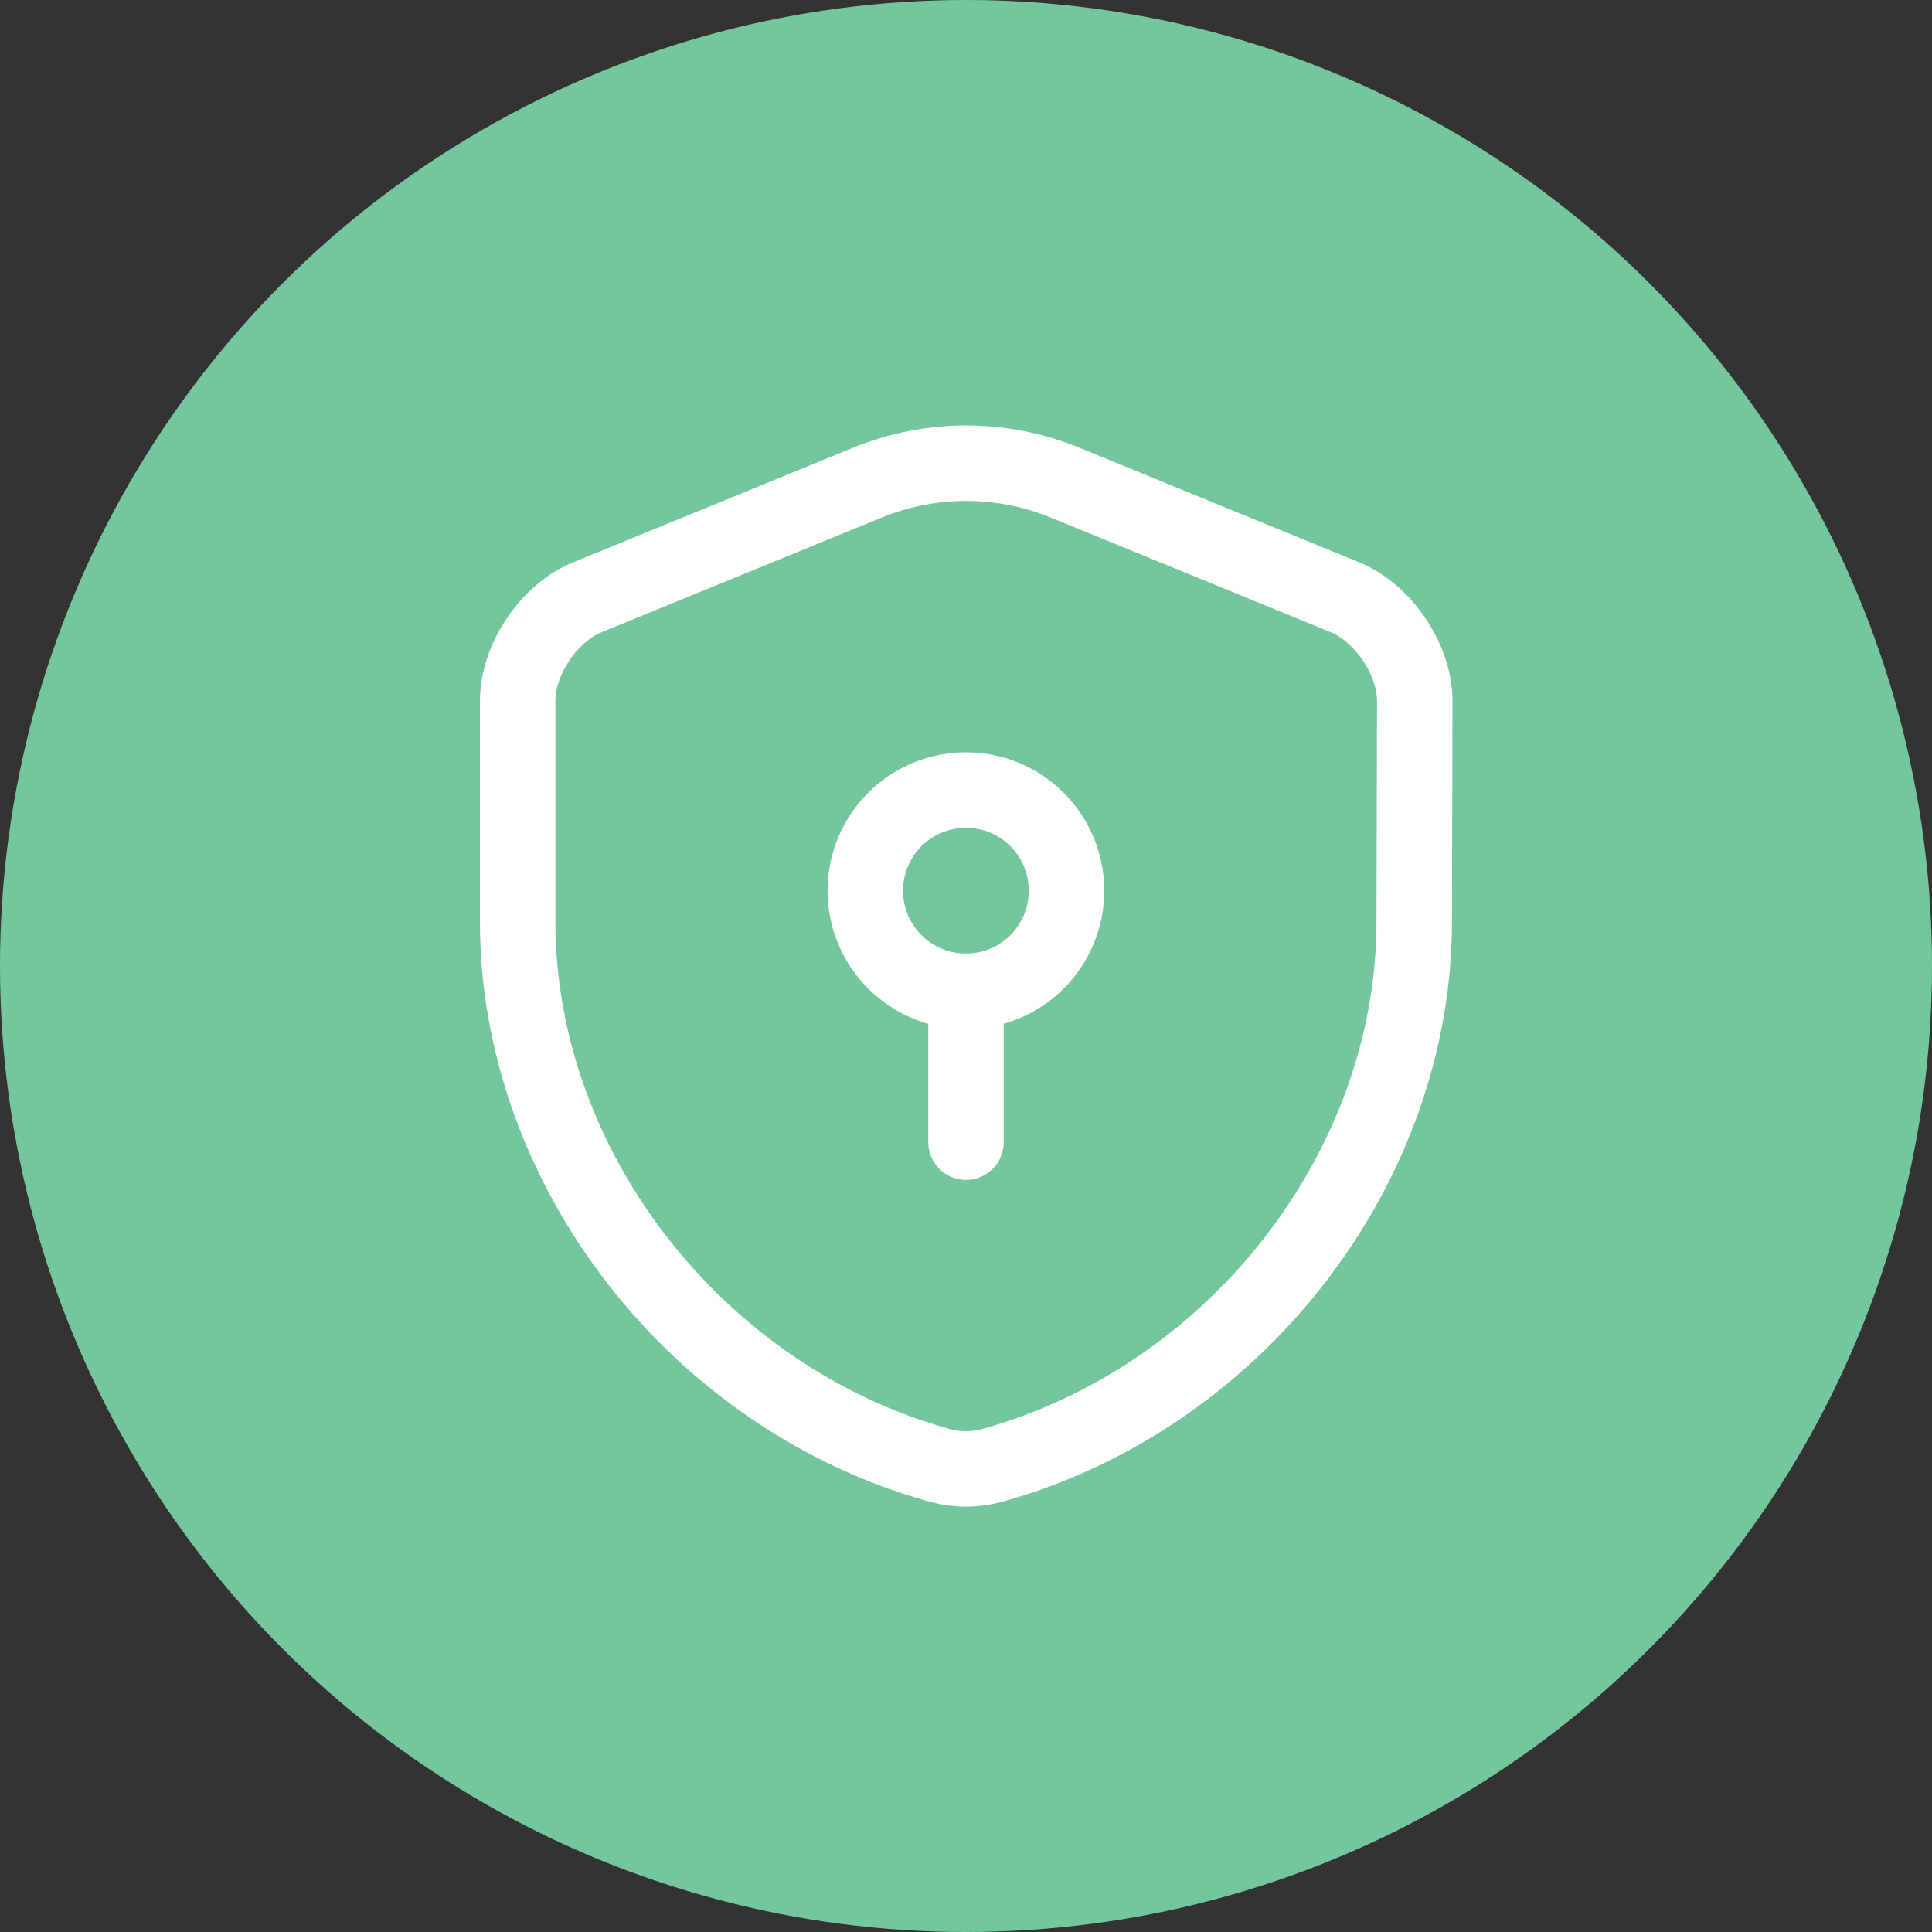
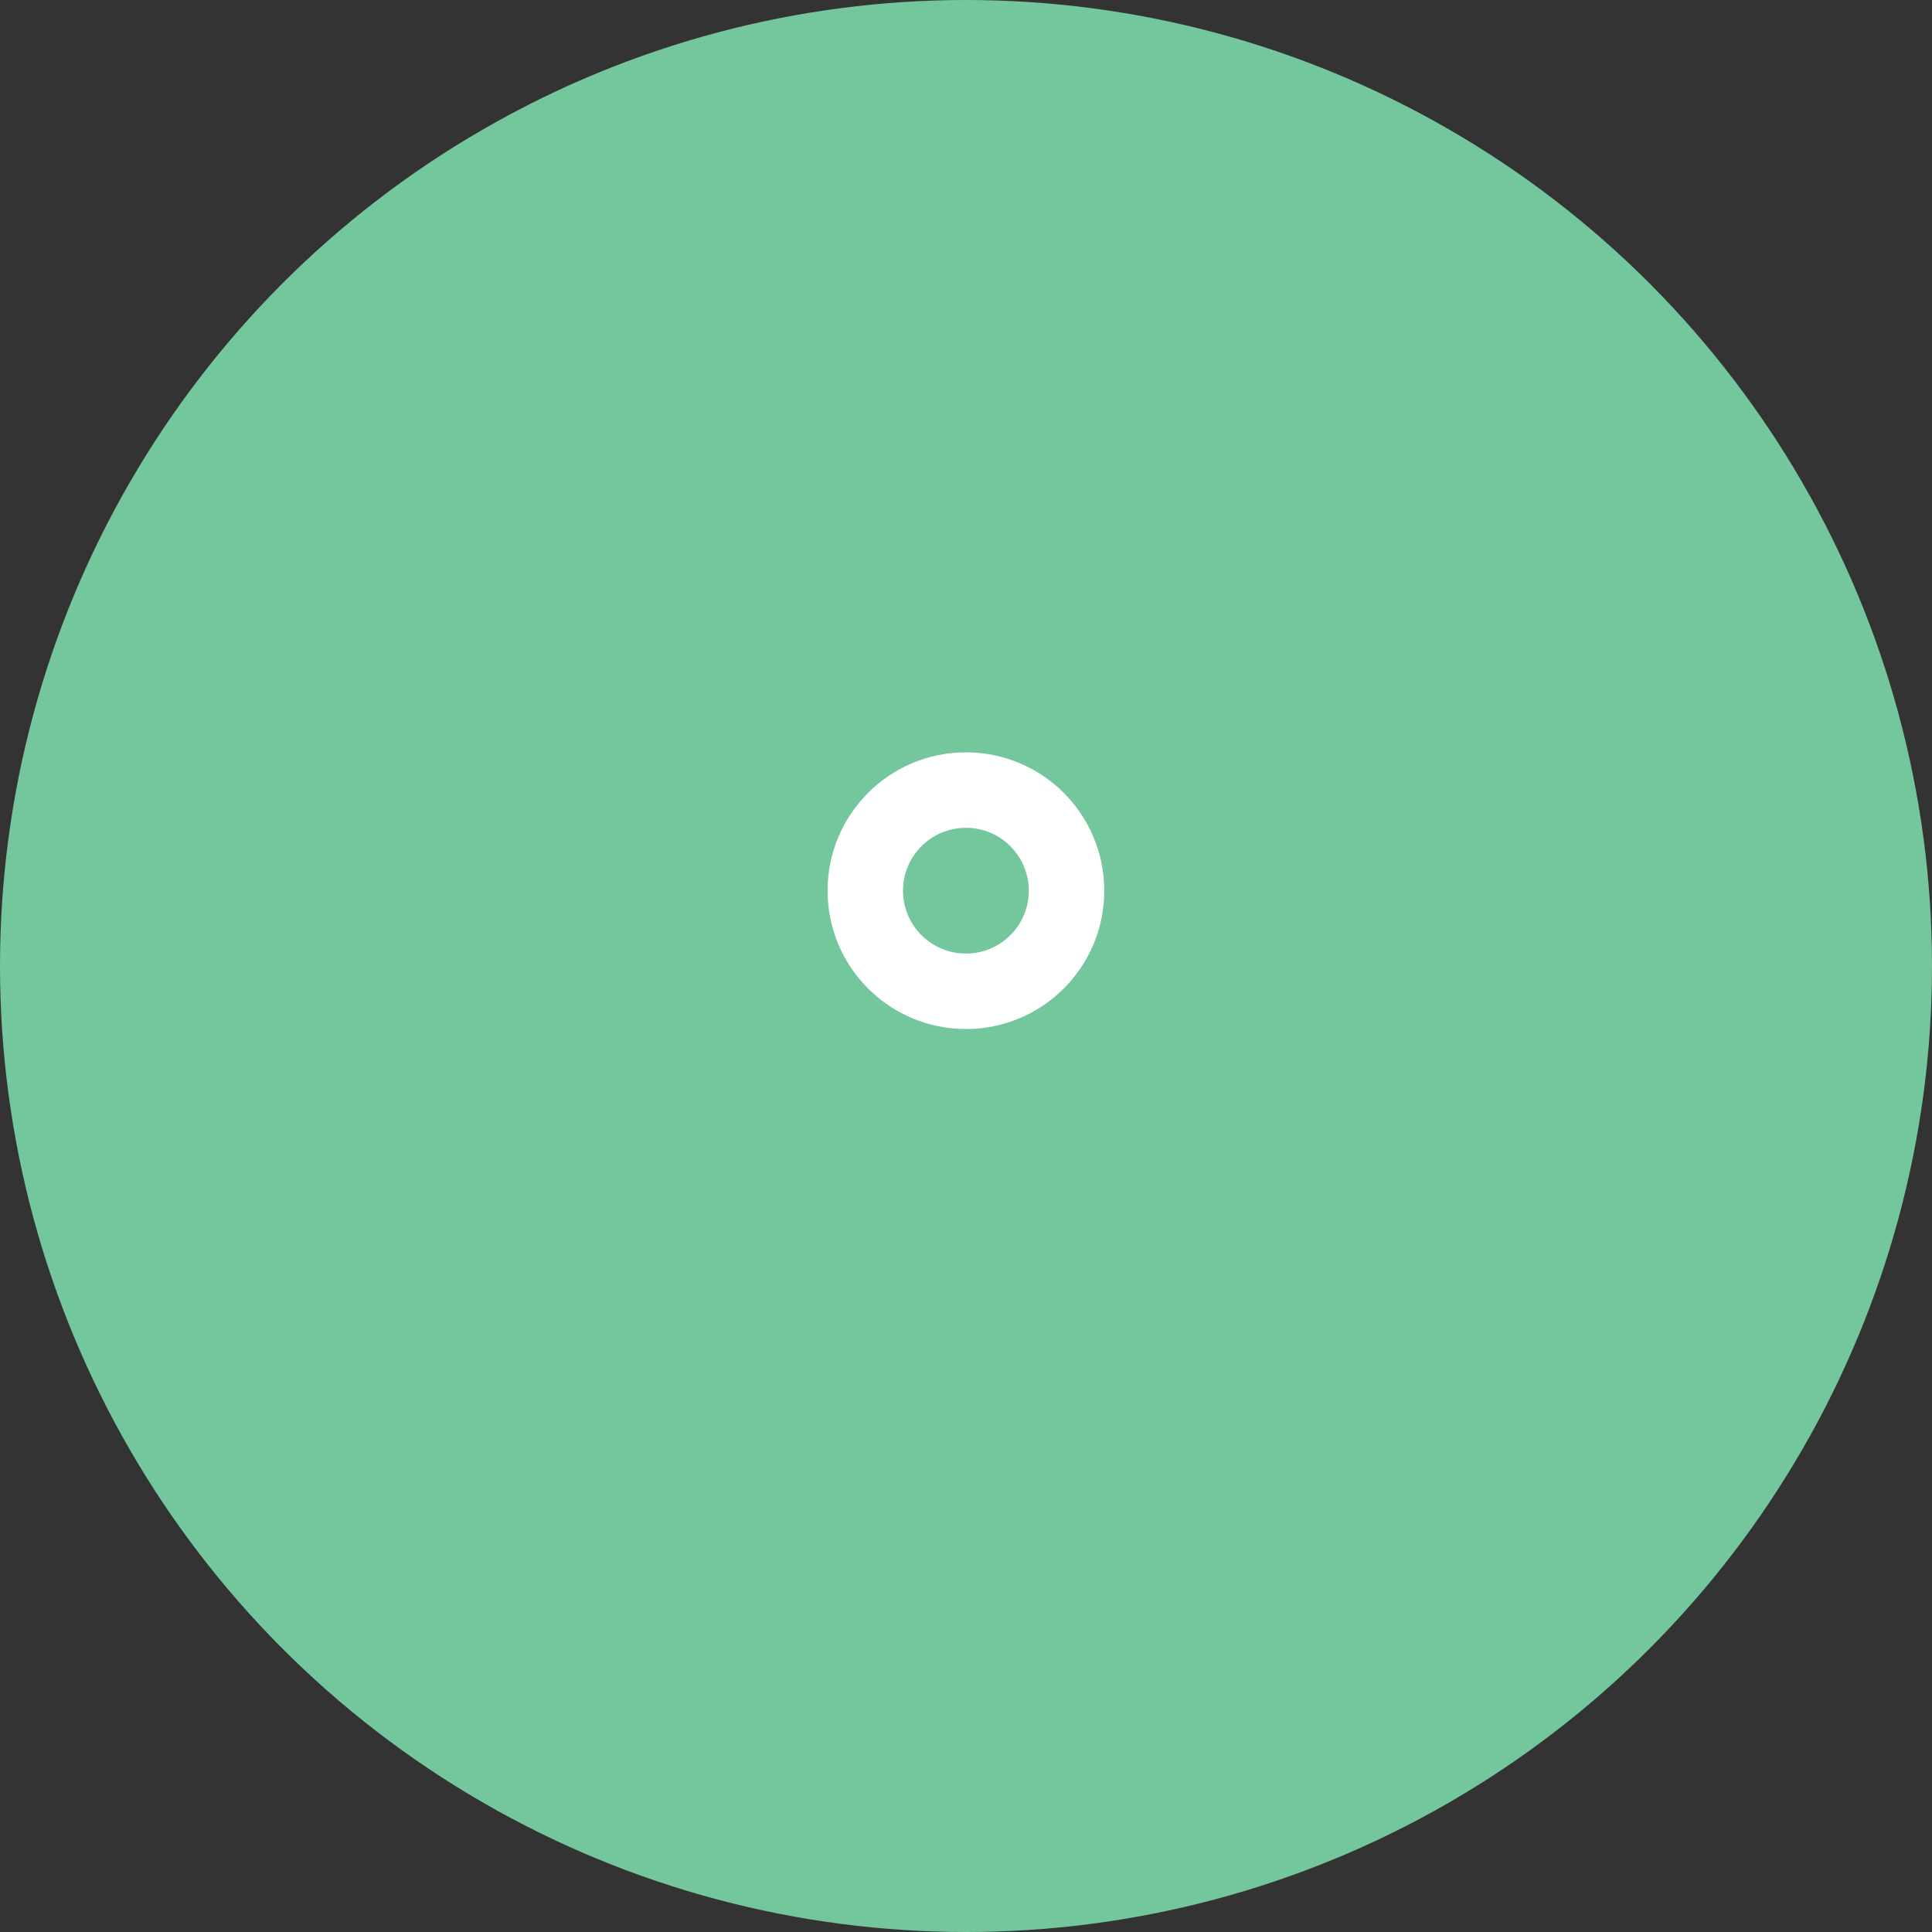
<svg xmlns="http://www.w3.org/2000/svg" width="32" height="32" viewBox="0 0 32 32" fill="none">
  <rect x="0" y="0" width="32" height="32" fill="#333333" stroke="none" />
  <circle cx="16" cy="16" r="16" fill="#74C69D" />
-   <path d="M23.424 15.266C23.424 19.341 20.466 23.157 16.424 24.274C16.149 24.349 15.849 24.349 15.574 24.274C11.533 23.157 8.574 19.341 8.574 15.266V11.607C8.574 10.924 9.091 10.149 9.733 9.891L14.374 7.991C15.416 7.566 16.591 7.566 17.633 7.991L22.274 9.891C22.908 10.149 23.433 10.924 23.433 11.607L23.424 15.266Z" stroke="white" stroke-width="1.25" stroke-linecap="round" stroke-linejoin="round" />
  <path d="M15.999 16.419C16.919 16.419 17.665 15.673 17.665 14.753C17.665 13.832 16.919 13.086 15.999 13.086C15.078 13.086 14.332 13.832 14.332 14.753C14.332 15.673 15.078 16.419 15.999 16.419Z" stroke="white" stroke-width="1.25" stroke-miterlimit="10" stroke-linecap="round" stroke-linejoin="round" />
-   <path d="M16 16.418V18.918" stroke="white" stroke-width="1.25" stroke-miterlimit="10" stroke-linecap="round" stroke-linejoin="round" />
</svg>